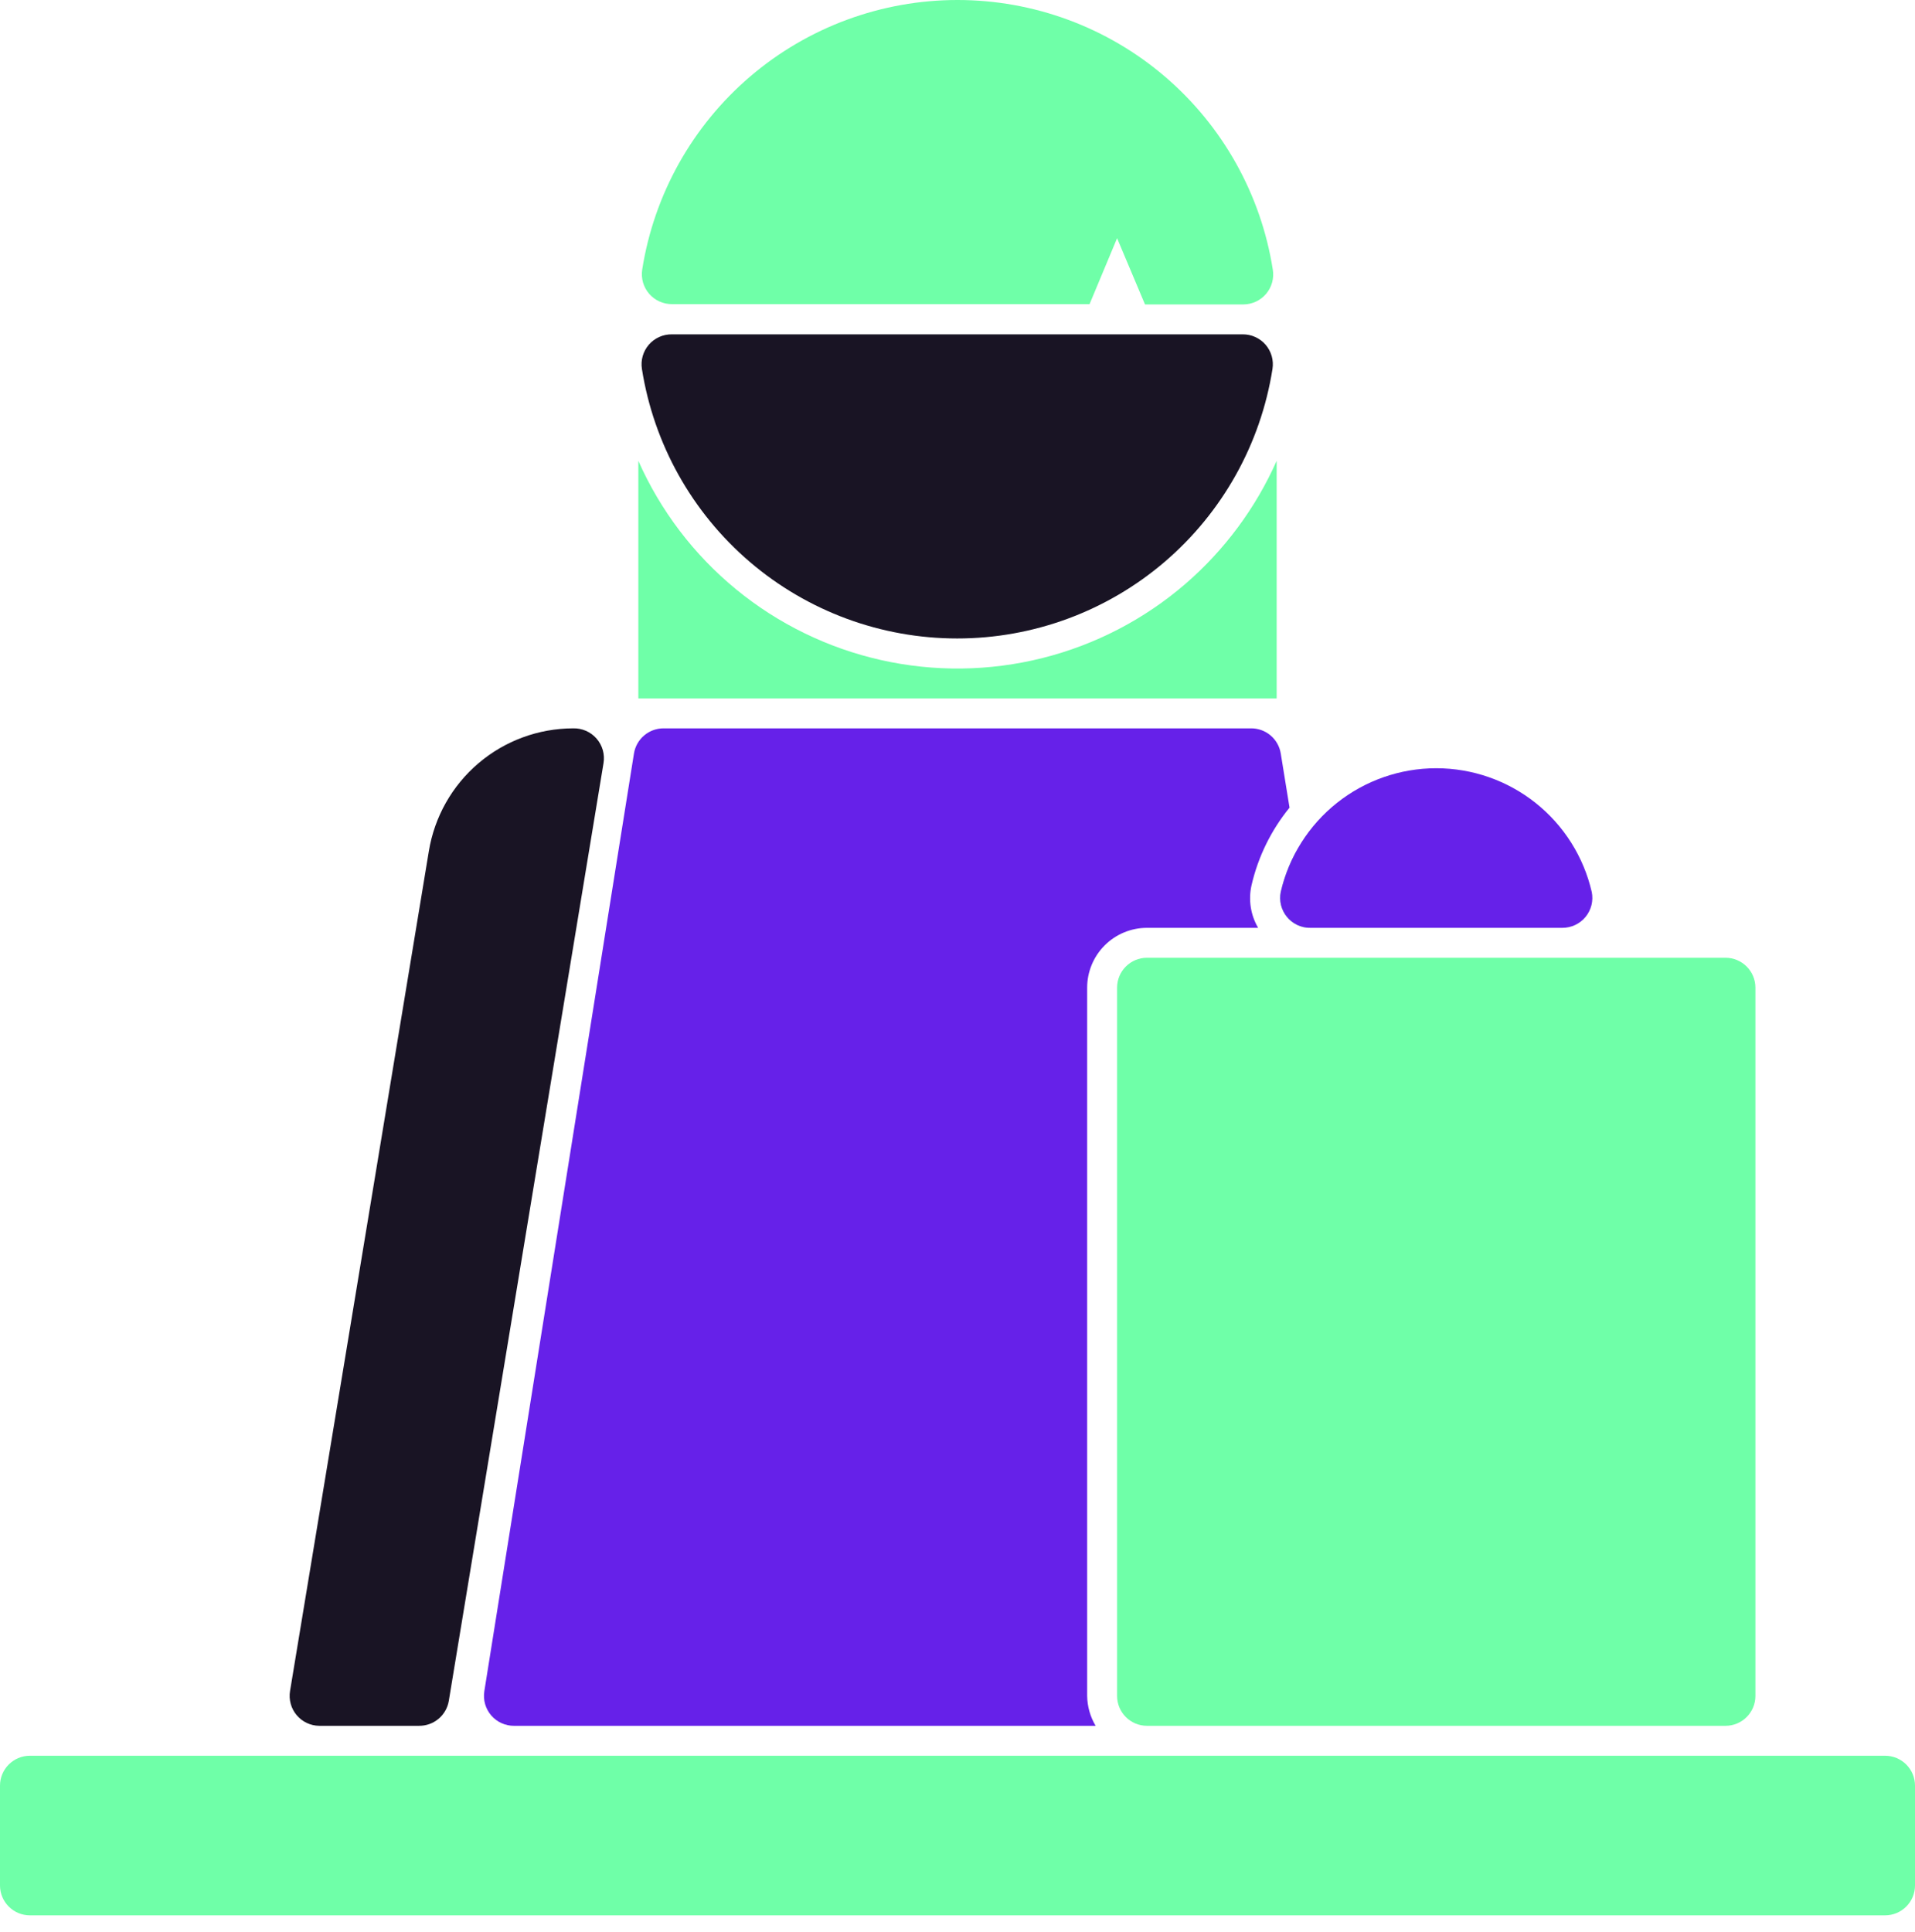
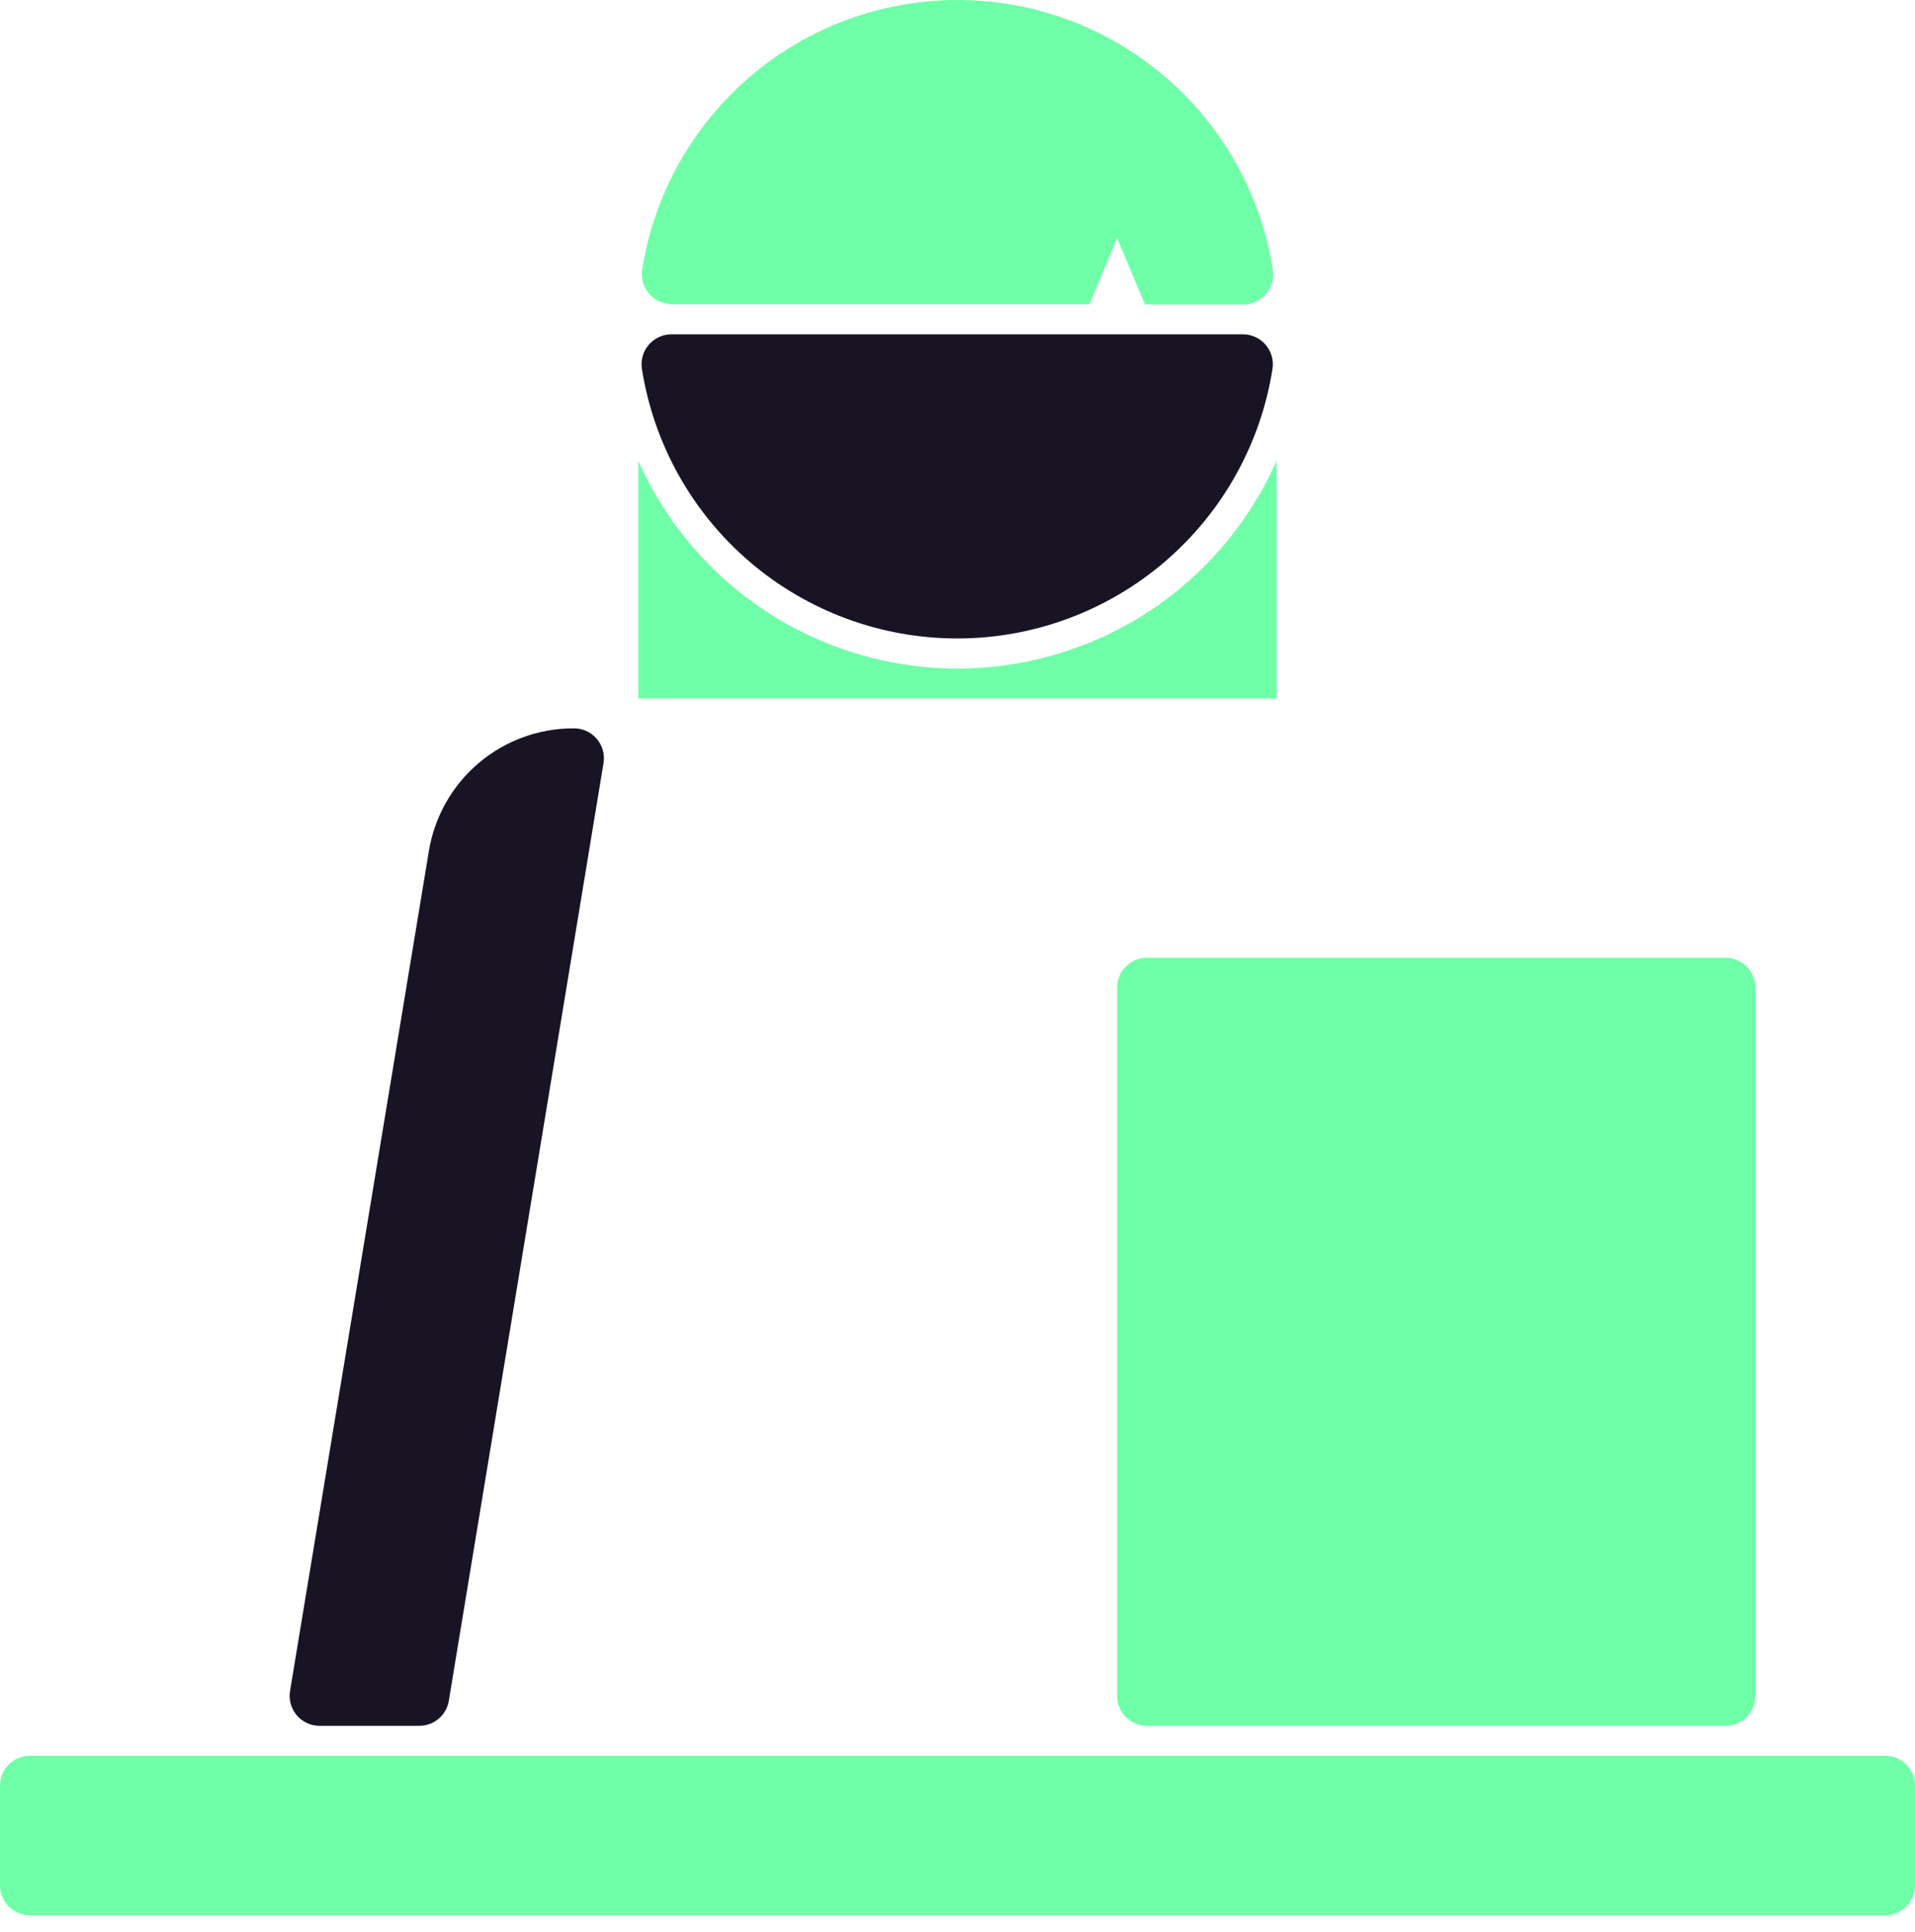
<svg xmlns="http://www.w3.org/2000/svg" width="116" height="117" viewBox="0 0 116 117" fill="none">
-   <path d="M79.297 56.199L78.542 51.535C78.105 52.315 77.781 53.153 77.581 54.024C77.528 54.282 77.532 54.549 77.593 54.806C77.654 55.063 77.77 55.303 77.934 55.51C78.097 55.717 78.304 55.886 78.539 56.005C78.775 56.124 79.033 56.19 79.297 56.199Z" fill="#75FDAC" />
  <path d="M114.188 106.345H1.812C0.811 106.345 0 107.156 0 108.157V114.199C0 115.2 0.811 116.012 1.812 116.012H114.188C115.189 116.012 116 115.2 116 114.199V108.157C116 107.156 115.189 106.345 114.188 106.345Z" fill="#6FFFA8" />
  <path d="M71.817 35.355C69.317 37.514 66.346 39.056 63.142 39.859C59.938 40.662 56.591 40.704 53.368 39.98C50.145 39.256 47.137 37.788 44.584 35.692C42.031 33.597 40.005 30.932 38.667 27.912V42.303H77.333V27.912C76.065 30.769 74.181 33.31 71.817 35.355Z" fill="#6FFFA8" />
  <path d="M40.697 20.251C40.433 20.248 40.171 20.302 39.931 20.411C39.69 20.519 39.476 20.678 39.303 20.878C39.131 21.078 39.004 21.313 38.931 21.567C38.859 21.82 38.843 22.087 38.884 22.348C39.601 26.897 41.919 31.042 45.42 34.035C48.921 37.027 53.376 38.672 57.982 38.672C62.588 38.672 67.043 37.027 70.544 34.035C74.045 31.042 76.363 26.897 77.08 22.348C77.121 22.087 77.105 21.82 77.033 21.567C76.96 21.313 76.833 21.078 76.661 20.878C76.488 20.678 76.274 20.519 76.033 20.411C75.793 20.302 75.531 20.248 75.267 20.251H40.697Z" fill="#191424" />
  <path d="M104.521 58.011H69.479C68.478 58.011 67.667 58.823 67.667 59.824V102.72C67.667 103.721 68.478 104.532 69.479 104.532H104.521C105.522 104.532 106.333 103.721 106.333 102.72V59.824C106.333 58.823 105.522 58.011 104.521 58.011Z" fill="#6FFFA8" />
-   <path d="M79.357 56.199H94.643C94.912 56.199 95.177 56.139 95.42 56.024C95.663 55.909 95.877 55.741 96.047 55.533C96.217 55.325 96.338 55.081 96.403 54.821C96.467 54.559 96.473 54.288 96.419 54.024C95.927 51.894 94.728 49.994 93.018 48.633C91.307 47.273 89.186 46.532 87 46.532C84.814 46.532 82.693 47.273 80.982 48.633C79.272 49.994 78.073 51.894 77.581 54.024C77.527 54.288 77.533 54.559 77.597 54.821C77.662 55.081 77.783 55.325 77.953 55.533C78.123 55.741 78.337 55.909 78.58 56.024C78.823 56.139 79.088 56.199 79.357 56.199Z" fill="#6621E9" />
  <path d="M34.715 44.116C32.615 44.12 30.584 44.868 28.984 46.229C27.384 47.59 26.32 49.474 25.979 51.547L17.569 102.424C17.526 102.681 17.54 102.945 17.609 103.197C17.677 103.449 17.799 103.683 17.967 103.883C18.135 104.083 18.343 104.245 18.579 104.357C18.815 104.469 19.072 104.529 19.333 104.532H25.375C25.808 104.538 26.23 104.388 26.562 104.11C26.895 103.832 27.117 103.444 27.187 103.016L36.558 46.224C36.602 45.96 36.587 45.69 36.514 45.432C36.44 45.175 36.311 44.936 36.135 44.735C35.959 44.533 35.74 44.373 35.494 44.266C35.249 44.159 34.983 44.108 34.715 44.116Z" fill="#191424" />
  <path d="M77.098 16.324C76.381 11.774 74.063 7.63 70.562 4.637C67.061 1.644 62.606 0 58 0C53.394 0 48.939 1.644 45.438 4.637C41.937 7.63 39.619 11.774 38.902 16.324C38.861 16.585 38.877 16.851 38.949 17.105C39.022 17.359 39.149 17.594 39.321 17.794C39.494 17.993 39.708 18.153 39.949 18.261C40.189 18.369 40.451 18.424 40.715 18.421H65.999L67.667 14.427L69.358 18.439H75.309C75.573 18.439 75.834 18.381 76.073 18.271C76.312 18.16 76.524 17.998 76.695 17.797C76.865 17.595 76.989 17.359 77.059 17.105C77.128 16.851 77.142 16.584 77.098 16.324Z" fill="#6FFFA8" />
-   <path d="M65.854 102.72V59.824C65.854 58.863 66.236 57.941 66.916 57.261C67.596 56.581 68.518 56.199 69.479 56.199H76.21C75.755 55.421 75.612 54.499 75.811 53.619C76.208 51.897 76.996 50.289 78.113 48.919L77.581 45.638C77.512 45.209 77.29 44.82 76.958 44.54C76.625 44.261 76.203 44.11 75.769 44.116H40.213C39.778 44.111 39.355 44.262 39.023 44.543C38.69 44.823 38.469 45.214 38.401 45.644L29.338 102.436C29.297 102.697 29.313 102.963 29.385 103.217C29.458 103.471 29.585 103.706 29.757 103.906C29.93 104.105 30.144 104.265 30.385 104.373C30.625 104.481 30.887 104.536 31.151 104.533H66.368C66.04 103.984 65.863 103.359 65.854 102.72Z" fill="#6621E9" />
</svg>